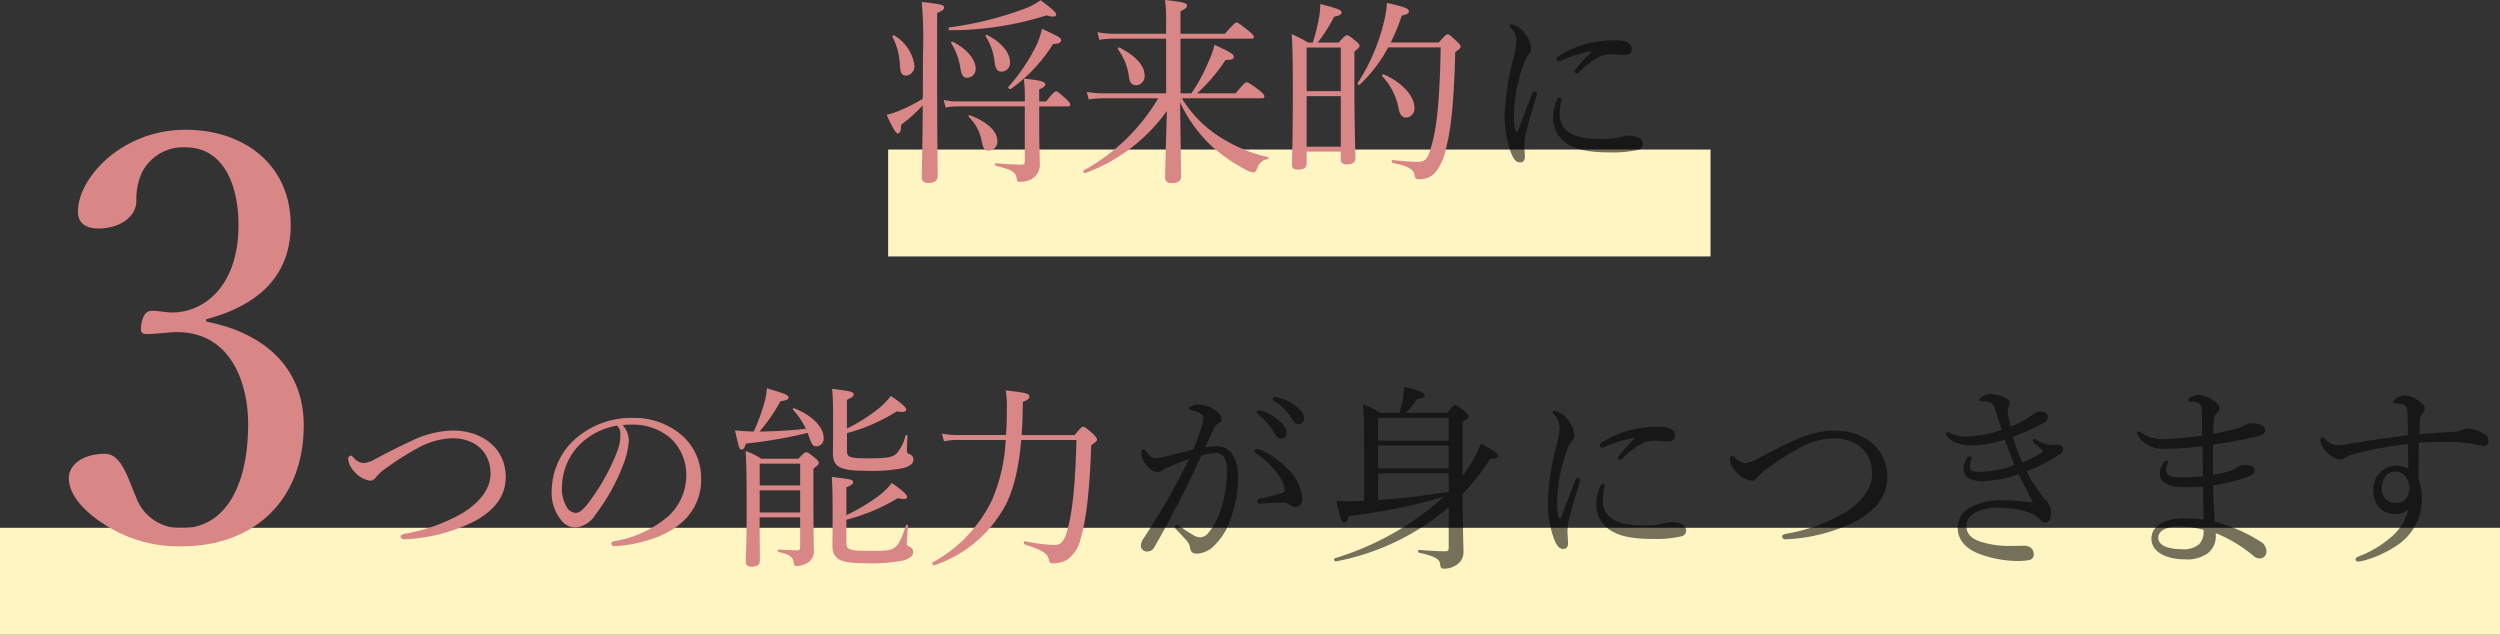
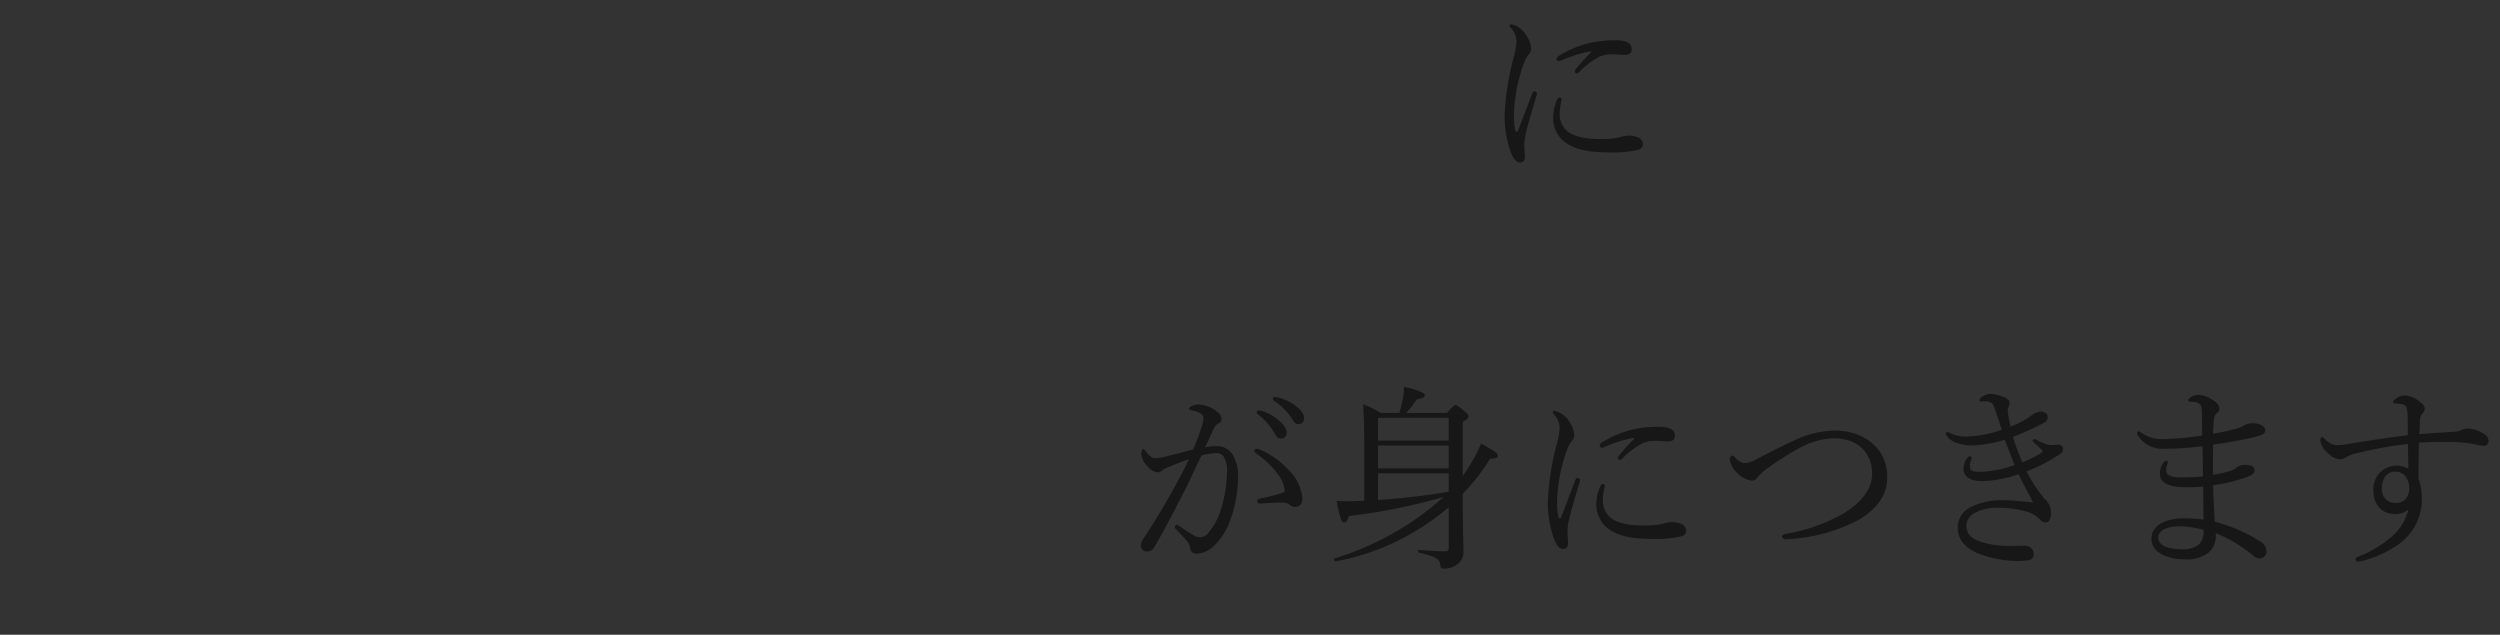
<svg xmlns="http://www.w3.org/2000/svg" width="304" height="77.184" viewBox="0 0 304 77.184">
  <rect x="0" y="0" width="304" height="77.184" fill="#333333" stroke="none" />
  <g transform="translate(-531 -2846.816)">
    <g transform="translate(0 949)">
      <g transform="translate(486 -729)">
-         <rect width="100" height="13" transform="translate(153 2645)" fill="#fff5c3" />
-         <rect width="304" height="13" transform="translate(45 2691)" fill="#fff5c3" />
-       </g>
+         </g>
      <path d="M38.448-13.8a19.649,19.649,0,0,0-1.824,2.016.443.443,0,0,0-.144.312.282.282,0,0,0,.24.216.366.366,0,0,0,.288-.144,9.537,9.537,0,0,1,2.544-1.92,4.1,4.1,0,0,1,1.536-.264c.384,0,1.032.072,1.368.072.624,0,.96-.12.96-.72,0-.528-.336-1.056-1.992-1.056a13.76,13.76,0,0,0-3.624.456,12.739,12.739,0,0,0-3.24,1.44c-.192.12-.288.216-.288.384a.272.272,0,0,0,.288.264,1.029,1.029,0,0,0,.36-.12,16.39,16.39,0,0,1,3.36-1.056C38.5-13.968,38.52-13.872,38.448-13.8ZM33.864-5.9a3.664,3.664,0,0,0,1.2,2.808c1.44,1.3,3.792,1.44,5.784,1.44a13.375,13.375,0,0,0,3.336-.312.717.717,0,0,0,.6-.72.942.942,0,0,0-.648-.816,3.513,3.513,0,0,0-.984-.192,3.8,3.8,0,0,0-.912.12,6.951,6.951,0,0,1-.888.192,11.266,11.266,0,0,1-1.7.1c-1.392,0-3.12-.144-4.1-.984a2.714,2.714,0,0,1-.888-2.256,8.042,8.042,0,0,1,.24-1.584c0-.144-.12-.216-.264-.216-.12,0-.192.072-.288.24A5.377,5.377,0,0,0,33.864-5.9ZM31.3-8.784c-.576,1.488-1.152,3.048-1.7,4.464-.048.12-.12.168-.168.168-.072,0-.144-.048-.168-.168a8.045,8.045,0,0,1-.168-1.944,19.677,19.677,0,0,1,1.2-6.192,3.738,3.738,0,0,1,.552-1.056,1.059,1.059,0,0,0,.336-.792,3.073,3.073,0,0,0-.648-1.656,2.715,2.715,0,0,0-1.752-1.272.194.194,0,0,0-.216.168.324.324,0,0,0,.12.24,2.444,2.444,0,0,1,.72,1.7,10.217,10.217,0,0,1-.36,1.968A31.853,31.853,0,0,0,27.96-6.1a13.122,13.122,0,0,0,.792,4.536c.36.864.672,1.128,1.1,1.128.312,0,.576-.192.576-.672,0-.336-.072-1.128-.072-1.56A7.262,7.262,0,0,1,30.6-4.2c.216-.936.672-2.448,1.248-4.368a1.056,1.056,0,0,0,.048-.24.307.307,0,0,0-.288-.264C31.488-9.072,31.368-9,31.3-8.784ZM-1.926,29.72a.247.247,0,0,0-.264.24.372.372,0,0,0,.168.24A8.305,8.305,0,0,1-.006,32.5q.324.648.792.648a.668.668,0,0,0,.672-.72c0-.5-.336-.936-.912-1.44a5.4,5.4,0,0,0-2.088-1.2A1.365,1.365,0,0,0-1.926,29.72ZM.018,28.088a.24.24,0,0,0-.24.24.289.289,0,0,0,.168.24,7.319,7.319,0,0,1,2.208,2.256c.264.456.456.576.768.576a.681.681,0,0,0,.648-.768c0-.552-.528-1.1-1.1-1.512a5.668,5.668,0,0,0-1.92-.936A3.134,3.134,0,0,0,.018,28.088Zm3.36,12.336a5.7,5.7,0,0,0-1.92-3.7,9.5,9.5,0,0,0-3.36-2.28.438.438,0,0,0-.216-.048c-.216,0-.36.12-.36.24a.5.5,0,0,0,.24.336A10.3,10.3,0,0,1,.4,37.5a3.9,3.9,0,0,1,.816,1.848c0,.264-.1.336-.384.432a20.9,20.9,0,0,1-2.688.672c-.192.048-.264.144-.264.288a.3.3,0,0,0,.336.312c1.1-.072,1.944-.12,2.712-.12a1.349,1.349,0,0,1,.888.264,1.1,1.1,0,0,0,.7.264C2.97,41.456,3.378,41.144,3.378,40.424ZM-8.454,34.208c.336-.744.672-1.44.96-2.088a1.639,1.639,0,0,1,.576-.768c.312-.144.456-.312.456-.552a1,1,0,0,0-.384-.792A3.9,3.9,0,0,0-9.246,29a2.092,2.092,0,0,0-.864.192c-.168.1-.312.192-.312.312s.1.168.336.216a3.386,3.386,0,0,1,1.056.36c.312.216.36.336.36.552a2.762,2.762,0,0,1-.168.936,26.816,26.816,0,0,1-1.08,2.9c-1.152.312-2.064.552-2.9.744a7.349,7.349,0,0,1-1.728.312c-.384,0-.744-.336-1.176-.888-.12-.168-.168-.216-.264-.216-.12,0-.24.312-.24.576a2.687,2.687,0,0,0,.912,1.68,1.611,1.611,0,0,0,1.08.576.871.871,0,0,0,.6-.264,2.613,2.613,0,0,1,.7-.36c.7-.288,1.632-.672,2.52-.984-.48,1.008-1.008,1.992-1.632,3.168-1.2,2.208-2.5,4.368-3.912,6.5a1.483,1.483,0,0,0-.312.888.712.712,0,0,0,.768.672.9.9,0,0,0,.84-.48c1.3-2.208,2.376-4.32,3.624-6.744.72-1.392,1.392-2.9,2.136-4.44a6.859,6.859,0,0,1,1.656-.288,1.1,1.1,0,0,1,1.032.408,3.268,3.268,0,0,1,.408,2.016,15.94,15.94,0,0,1-.624,4.08,8.282,8.282,0,0,1-1.7,3.264,1.242,1.242,0,0,1-.912.456,1.567,1.567,0,0,1-.7-.168c-.624-.36-1.2-.744-1.9-1.224a.438.438,0,0,0-.264-.12c-.12,0-.24.168-.24.264a.324.324,0,0,0,.12.24c.576.6,1.008,1.056,1.392,1.512a1.58,1.58,0,0,1,.36.864c.1.48.336.624.888.624a3.163,3.163,0,0,0,2.136-1.08,7.857,7.857,0,0,0,1.872-3.072A15.435,15.435,0,0,0-4.446,37.9a5.008,5.008,0,0,0-.7-2.856,2.222,2.222,0,0,0-1.9-.984A7.459,7.459,0,0,0-8.454,34.208Zm31.32-3.072c.576-.36.7-.48.7-.7,0-.144-.1-.312-.456-.6-.84-.672-.96-.768-1.128-.768-.144,0-.264.1-1.032.96H15.978a11.3,11.3,0,0,0,1.3-1.656c.72-.1.984-.24.984-.5,0-.288-.72-.6-2.544-1.032a9.531,9.531,0,0,1-.1,1.344c-.1.5-.24,1.1-.456,1.848h-2.28a11.058,11.058,0,0,0-2.136-1.056c.12,1.632.144,3.264.144,5.352v6.384c-.48.024-.96.024-1.416.048a17.668,17.668,0,0,1-1.944-.048c.408,2.208.624,2.64.936,2.64.216,0,.36-.144.552-.792a69.423,69.423,0,0,0,11.544-2.328A34.991,34.991,0,0,1,7.314,47.7c-.168.048-.048.408.12.384A29.576,29.576,0,0,0,21.162,41.5v4.944c0,.288-.12.408-.384.408-.864,0-1.728-.048-3.216-.168-.144,0-.168.312-.024.336,2.184.48,2.544.864,2.592,1.464.048.408.144.48.48.48a2.61,2.61,0,0,0,1.632-.552,1.782,1.782,0,0,0,.72-1.464c0-.816-.072-1.68-.1-7.08A24.953,24.953,0,0,0,26.2,35.6c.792-.024.936-.12.936-.384s-.384-.552-2.04-1.464a18.874,18.874,0,0,1-2.232,3.936Zm-10.3,2.856h8.592v2.784H12.57Zm8.592-.6H12.57v-2.76h8.592ZM12.57,37.376h8.592v2.232a85.1,85.1,0,0,1-8.592,1.008ZM43.7,33.2a19.649,19.649,0,0,0-1.824,2.016.443.443,0,0,0-.144.312.282.282,0,0,0,.24.216.366.366,0,0,0,.288-.144A9.537,9.537,0,0,1,44.8,33.68a4.1,4.1,0,0,1,1.536-.264c.384,0,1.032.072,1.368.072.624,0,.96-.12.96-.72,0-.528-.336-1.056-1.992-1.056a13.76,13.76,0,0,0-3.624.456,12.739,12.739,0,0,0-3.24,1.44c-.192.12-.288.216-.288.384a.272.272,0,0,0,.288.264,1.029,1.029,0,0,0,.36-.12,16.39,16.39,0,0,1,3.36-1.056C43.746,33.032,43.77,33.128,43.7,33.2Zm-4.584,7.9a3.664,3.664,0,0,0,1.2,2.808c1.44,1.3,3.792,1.44,5.784,1.44a13.375,13.375,0,0,0,3.336-.312.717.717,0,0,0,.6-.72.942.942,0,0,0-.648-.816A3.513,3.513,0,0,0,48.4,43.3a3.8,3.8,0,0,0-.912.12,6.952,6.952,0,0,1-.888.192,11.266,11.266,0,0,1-1.7.1c-1.392,0-3.12-.144-4.1-.984a2.714,2.714,0,0,1-.888-2.256,8.042,8.042,0,0,1,.24-1.584c0-.144-.12-.216-.264-.216-.12,0-.192.072-.288.24A5.377,5.377,0,0,0,39.114,41.1Zm-2.568-2.88c-.576,1.488-1.152,3.048-1.7,4.464-.048.12-.12.168-.168.168-.072,0-.144-.048-.168-.168a8.045,8.045,0,0,1-.168-1.944,19.677,19.677,0,0,1,1.2-6.192,3.738,3.738,0,0,1,.552-1.056,1.059,1.059,0,0,0,.336-.792,3.073,3.073,0,0,0-.648-1.656,2.715,2.715,0,0,0-1.752-1.272.194.194,0,0,0-.216.168.324.324,0,0,0,.12.24,2.444,2.444,0,0,1,.72,1.7,10.217,10.217,0,0,1-.36,1.968A31.853,31.853,0,0,0,33.21,40.9,13.122,13.122,0,0,0,34,45.44c.36.864.672,1.128,1.1,1.128.312,0,.576-.192.576-.672,0-.336-.072-1.128-.072-1.56a7.262,7.262,0,0,1,.24-1.536c.216-.936.672-2.448,1.248-4.368a1.056,1.056,0,0,0,.048-.24.307.307,0,0,0-.288-.264C36.738,37.928,36.618,38,36.546,38.216Zm31.536-6.048a11.963,11.963,0,0,0-5.016,1.248c-1.224.552-2.544,1.224-4.512,2.256a3.058,3.058,0,0,1-1.416.456,1.917,1.917,0,0,1-1.128-.648c-.168-.168-.264-.264-.384-.264-.144,0-.288.216-.288.456a2.678,2.678,0,0,0,.768,1.512,3.11,3.11,0,0,0,1.9,1.08c.36,0,.528-.168.768-.48a6.133,6.133,0,0,1,1.368-1.176,32.262,32.262,0,0,1,3.648-2.3,9.209,9.209,0,0,1,4.224-1.2c2.664,0,4.632,1.584,4.632,4.32,0,1.9-1.392,3.528-3.408,4.776A21.223,21.223,0,0,1,62.2,44.72c-.36.072-.5.192-.5.336a.409.409,0,0,0,.48.336,21.082,21.082,0,0,0,8.64-2.256c2.112-1.2,3.672-2.832,3.672-5.328C74.49,34.16,71.442,32.168,68.082,32.168Zm21.7.768A35.588,35.588,0,0,0,93.426,31.3c.48-.216.576-.456.576-.792,0-.36-.264-.624-.84-.648a2.013,2.013,0,0,0-.936.336c-.312.192-.5.384-.888.6a11.156,11.156,0,0,1-1.848.888,14.734,14.734,0,0,1-.336-1.728,1,1,0,0,1,.072-.624,1.191,1.191,0,0,0,.144-.552c0-.216-.264-.528-.744-.7a5.419,5.419,0,0,0-1.512-.36,1.961,1.961,0,0,0-1.248.456.458.458,0,0,0-.168.336c0,.072.072.12.168.12a7.133,7.133,0,0,1,.72,0c.6.048.768.288.96.84.264.792.648,1.872.864,2.616a14.457,14.457,0,0,1-3.912.792,4.684,4.684,0,0,1-2.376-.408.665.665,0,0,0-.288-.12.21.21,0,0,0-.216.192.57.57,0,0,0,.12.288,2.322,2.322,0,0,0,1.248.864,5.467,5.467,0,0,0,1.92.288,14.488,14.488,0,0,0,3.864-.7c.432,1.1.792,2.04,1.2,3.072a13.224,13.224,0,0,1-4.224.84c-1.008,0-1.2-.216-1.2-.72a1.87,1.87,0,0,1,.144-.744.626.626,0,0,0,.072-.264c0-.1-.12-.168-.216-.168-.072,0-.192.024-.336.216a2.171,2.171,0,0,0-.456,1.272c0,1.08.936,1.536,2.3,1.536a14.441,14.441,0,0,0,4.392-.84c.7,1.392,1.3,2.5,1.776,3.432-1.272-.144-2.76-.264-3.552-.264a8.15,8.15,0,0,0-4.152.888A2.76,2.76,0,0,0,83.058,44c0,1.464.984,2.568,2.736,3.216a13.928,13.928,0,0,0,4.44.816,7.388,7.388,0,0,0,1.536-.12.664.664,0,0,0,.528-.7.953.953,0,0,0-.36-.792,1.317,1.317,0,0,0-.888-.24c-.384,0-1.368.024-1.728.024a11.7,11.7,0,0,1-3.288-.456c-1.536-.456-1.92-1.152-1.92-2.064A1.837,1.837,0,0,1,85.122,42.2,5.612,5.612,0,0,1,88,41.552a12.934,12.934,0,0,1,3.6.528,3.6,3.6,0,0,1,1.536.984.8.8,0,0,0,.648.288c.24,0,.624-.288.624-1.152a2.209,2.209,0,0,0-.792-1.728,17.84,17.84,0,0,1-2.184-3.336,20.8,20.8,0,0,0,4.008-2.064.782.782,0,0,0,.432-.672c0-.264-.192-.48-.576-.5a4.66,4.66,0,0,0-.792.048,2.156,2.156,0,0,1-.744-.144,6.453,6.453,0,0,1-1.032-.456c-.168-.1-.24-.144-.336-.144a.258.258,0,0,0-.216.192c0,.1.048.168.168.264a11.092,11.092,0,0,1,.912.84.35.35,0,0,1,.12.192c0,.072-.024.12-.12.192a17.519,17.519,0,0,1-2.328,1.152A25.862,25.862,0,0,1,89.778,32.936Zm24.648,11.712a16.375,16.375,0,0,1,4.584,2.76,1.226,1.226,0,0,0,.84.312.844.844,0,0,0,.744-.912,1.4,1.4,0,0,0-.792-1.176,18.841,18.841,0,0,0-5.5-2.376c-.072-1.32-.168-3.072-.192-4.44a19.788,19.788,0,0,0,4.224-1.032c.552-.216.816-.456.816-.816,0-.384-.408-.624-1.128-.624a1.76,1.76,0,0,0-1.032.288,2.819,2.819,0,0,1-.768.432,13.745,13.745,0,0,1-2.136.48c0-1.3,0-2.424.024-3.672a49.774,49.774,0,0,0,5.016-.912c1.056-.24,1.32-.432,1.32-.864,0-.552-.888-.816-1.488-.816a1.937,1.937,0,0,0-1.08.264A4.126,4.126,0,0,1,116.73,32a25.019,25.019,0,0,1-2.616.552c0-.456.024-.936.1-1.7a1.1,1.1,0,0,1,.384-.816.71.71,0,0,0,.288-.576c0-.264-.24-.7-.96-1.1a3.361,3.361,0,0,0-1.608-.528,1.688,1.688,0,0,0-.888.264c-.216.144-.336.24-.336.384a.171.171,0,0,0,.168.192,5.22,5.22,0,0,1,.6.024,1.137,1.137,0,0,1,.648.288c.192.192.216.432.24,1.008.024.744.024,1.944.024,2.784a37.243,37.243,0,0,1-4.656.432,4.32,4.32,0,0,1-2.784-.816.416.416,0,0,0-.288-.12.206.206,0,0,0-.192.168.581.581,0,0,0,.1.312,3.554,3.554,0,0,0,3.336,1.632,35.4,35.4,0,0,0,4.536-.312c.024,1.3.048,2.376.048,3.672-.768.072-1.776.12-2.544.12-1.464,0-1.92-.288-1.92-.888a1.479,1.479,0,0,1,.12-.648.916.916,0,0,0,.1-.312c0-.1-.12-.168-.216-.168-.12,0-.24.1-.36.264a2.139,2.139,0,0,0-.408,1.3c0,1.032.888,1.656,3.144,1.656.648,0,1.56-.024,2.112-.072.024,1.2.024,2.64.048,4.008a18.986,18.986,0,0,0-2.448-.168c-1.728,0-3.888.648-3.888,2.472,0,1.728,1.992,2.52,4.008,2.52a4.269,4.269,0,0,0,2.88-.768,2.6,2.6,0,0,0,.936-2.184Zm-1.488-.408a2.225,2.225,0,0,1-.528,1.752,2.982,2.982,0,0,1-2.16.6c-1.392,0-2.808-.36-2.808-1.392s1.392-1.392,2.52-1.392A11.875,11.875,0,0,1,112.938,44.24Zm26.256-11.616c.024-.744.048-1.32.072-1.776a1.046,1.046,0,0,1,.264-.7.933.933,0,0,0,.312-.672c0-.288-.192-.5-.672-.864a3.056,3.056,0,0,0-1.752-.72,2.062,2.062,0,0,0-1.2.48c-.168.144-.216.216-.216.36,0,.1.1.144.24.144a6.6,6.6,0,0,1,.7.072.745.745,0,0,1,.672.384,3.328,3.328,0,0,1,.144,1.056c.024.84.024,1.464.024,2.352-2.208.264-4.632.624-6.936,1.008a8.789,8.789,0,0,1-1.536.192c-.7,0-1.056-.192-1.8-.912a.259.259,0,0,0-.168-.072c-.12,0-.192.168-.192.456a2.475,2.475,0,0,0,.984,1.56,2.184,2.184,0,0,0,1.416.7,1.218,1.218,0,0,0,.7-.24,5.192,5.192,0,0,1,1.632-.576A47.792,47.792,0,0,1,137.8,33.8c.024,1.032.048,1.992.048,3.024a2.864,2.864,0,0,0-1.536-.384,2.823,2.823,0,0,0-2.712,2.928c0,2.064,1.248,2.952,2.616,2.952a2.466,2.466,0,0,0,1.656-.552,6.506,6.506,0,0,1-2.28,3.5,13.128,13.128,0,0,1-3.84,2.232c-.24.1-.312.216-.312.336,0,.144.12.264.336.264a2.983,2.983,0,0,0,.744-.144,13.457,13.457,0,0,0,4.1-1.92,6.7,6.7,0,0,0,2.88-5.376,7.182,7.182,0,0,0-.408-2.64c0-1.368.024-2.616.048-4.368,1.32-.1,2.472-.1,3.744-.1a16.335,16.335,0,0,1,2.9.264,7.813,7.813,0,0,0,1.272.216.57.57,0,0,0,.552-.6,1.031,1.031,0,0,0-.6-.888,4.332,4.332,0,0,0-1.872-.624,1.7,1.7,0,0,0-.744.168,2.976,2.976,0,0,1-1.224.24C141.978,32.408,140.658,32.48,139.194,32.624Zm-2.952,4.536c1.128,0,1.656.912,1.728,1.968-.024,1.152-.648,1.848-1.656,1.848a1.627,1.627,0,0,1-1.68-1.776C134.634,37.832,135.4,37.16,136.242,37.16Z" transform="translate(686 1918)" fill="rgba(0,0,0,0.54)" />
    </g>
    <g transform="translate(0 949)">
-       <path d="M-28.632-7.248h3.456c.24,0,.312-.072.312-.216,0-.168-.12-.312-.48-.672-.912-.816-1.08-.936-1.224-.936-.168,0-.36.12-1.224,1.224h-.84V-9.312c.6-.264.744-.432.744-.6,0-.336-.6-.528-2.616-.7a18.658,18.658,0,0,1,.12,2.76h-8.184a6.024,6.024,0,0,1-1.68-.192l.24.936a8.409,8.409,0,0,1,1.488-.144h8.136V-.576c0,.288-.12.408-.408.408-.792,0-1.752-.048-3.12-.168-.12,0-.12.288,0,.312,1.872.456,2.328.672,2.52,1.416.072.456.144.528.408.528a2.7,2.7,0,0,0,1.656-.48A1.985,1.985,0,0,0-28.56-.288c0-1.056-.072-2.208-.072-4.8ZM-41.04-18.6c.672-.288.84-.432.84-.648,0-.336-.192-.408-2.712-.7a55.483,55.483,0,0,1,.144,6.456c0,2.016,0,3.792-.024,5.328A21.9,21.9,0,0,1-45.7-6.7a11.574,11.574,0,0,1-1.488.48c.84,1.824,1.128,2.256,1.368,2.256s.384-.24.408-1.056a18.538,18.538,0,0,0,2.616-2.352c-.024,5.568-.12,7.872-.12,8.736,0,.5.264.7.84.7.7,0,1.1-.312,1.1-.84,0-1.2-.072-5.04-.072-14.088Zm7.824,7.128a1.043,1.043,0,0,0,1.032-1.152c0-1.152-1.032-2.424-2.808-3.312-.1-.048-.216.072-.168.144a7,7,0,0,1,1.08,3C-33.96-11.832-33.744-11.472-33.216-11.472Zm-4.2.744a1.054,1.054,0,0,0,1.056-1.128c0-1.1-1.128-2.448-2.832-3.264-.1-.048-.192.1-.144.168a8.166,8.166,0,0,1,1.128,3.12C-38.064-11.088-37.9-10.728-37.416-10.728ZM-34.8-1.872a1.08,1.08,0,0,0,1.08-1.152c0-1.152-1.1-2.28-3.336-3.144-.1-.024-.24.1-.168.168A5.568,5.568,0,0,1-35.64-3.1C-35.448-2.112-35.3-1.872-34.8-1.872Zm-10.008-9.12A1.138,1.138,0,0,0-43.8-12.216a5.068,5.068,0,0,0-2.448-3.648c-.1-.072-.288.048-.24.144a8.129,8.129,0,0,1,.912,3.36C-45.528-11.352-45.384-10.992-44.808-10.992Zm5.28-5.52a38.773,38.773,0,0,0,11.784-1.8,2.944,2.944,0,0,0,.768.144c.288,0,.408-.1.408-.24,0-.24-.264-.528-1.9-1.752a8.4,8.4,0,0,1-2.112,1.1,41.989,41.989,0,0,1-8.976,2.208C-39.7-16.824-39.672-16.512-39.528-16.512Zm7.464,7.128a18.807,18.807,0,0,0,5.112-5.448c.792-.024.984-.216.984-.456,0-.288-.192-.408-2.328-1.392a9.744,9.744,0,0,1-.672,1.992,22.338,22.338,0,0,1-3.408,5.064C-32.5-9.5-32.208-9.288-32.064-9.384Zm30.5,1.152c.24,0,.312-.072.312-.24,0-.144-.1-.288-.624-.744-1.176-.864-1.368-.96-1.536-.96-.144,0-.312.1-1.344,1.344h-4.68a20.5,20.5,0,0,0,3.456-4.056c.792,0,1.008-.1,1.008-.432,0-.264-.5-.576-2.352-1.416a9.413,9.413,0,0,1-.672,1.944,21.027,21.027,0,0,1-2.136,3.96h-1.32V-15.48h8.592c.264,0,.336-.072.336-.216s-.12-.288-.648-.744c-1.128-.888-1.3-1.008-1.464-1.008-.144,0-.312.12-1.416,1.368h-5.4v-2.736c.648-.312.792-.456.792-.672,0-.336-.384-.432-2.664-.7a21.864,21.864,0,0,1,.12,2.928v1.176h-6.432a9.289,9.289,0,0,1-1.92-.192l.24.936a10.883,10.883,0,0,1,1.7-.144H-13.2v6.648h-7.512A14.1,14.1,0,0,1-22.848-9l.24.912a11.328,11.328,0,0,1,1.92-.144h6.528A23.835,23.835,0,0,1-23.208.528c-.144.1,0,.384.168.336A21.055,21.055,0,0,0-13.1-6.7c-.1,2.88-.216,7.272-.216,8.064,0,.5.24.72.84.72.72,0,1.1-.264,1.1-.816,0-.936-.1-6.408-.12-8.976A17.59,17.59,0,0,0-7.728-2.472,20.435,20.435,0,0,0-3.5.456a2.64,2.64,0,0,0,.912.336c.168,0,.264-.1.384-.336C-1.824-.432-1.56-.7-.84-.84c.1-.024.12-.216.024-.24A18.312,18.312,0,0,1-6.7-3.552a14.462,14.462,0,0,1-4.584-4.68ZM-16.8-9.816a1.1,1.1,0,0,0,.984-1.2c0-1.128-.96-2.3-3.048-3.384-.1-.048-.264.12-.192.216a7.079,7.079,0,0,1,1.344,3.408C-17.616-10.1-17.328-9.816-16.8-9.816Zm30.912-5.208a23.763,23.763,0,0,0,1.344-3.264c.7-.144.864-.288.864-.528,0-.312-.456-.528-2.664-1.008a12.879,12.879,0,0,1-.408,2.448A23.749,23.749,0,0,1,10.1-10.1c-.1.12.144.312.24.216A17.438,17.438,0,0,0,13.8-14.424h6.384c-.1,6.216-.456,9.792-1.128,12-.384,1.416-.6,1.92-1.728,1.92-.528,0-1.32-.048-3-.216-.144-.024-.144.312,0,.336,2.208.48,2.568.84,2.688,1.536.048.36.192.456.576.456a2.541,2.541,0,0,0,1.8-.672A6,6,0,0,0,20.76-1.848c.672-2.424,1.032-5.664,1.2-12.024.552-.36.648-.48.648-.624s-.072-.288-.456-.648c-.84-.792-.96-.864-1.128-.864-.144,0-.264.072-1.056.984ZM3.888-1.752H8.04V-.84c0,.456.216.648.72.648.72,0,1.056-.24,1.056-.792,0-.816-.12-3.552-.12-9.408V-13.92c.528-.408.624-.528.624-.7,0-.144-.1-.264-.456-.576-.768-.624-.912-.7-1.056-.7-.168,0-.288.072-1.032.888H5.232a19.055,19.055,0,0,0,1.992-3.144c.744-.144.912-.288.912-.528,0-.288-.48-.48-2.592-1.008a8.68,8.68,0,0,1-.192,1.848A20.419,20.419,0,0,1,4.632-15H4.08a15.951,15.951,0,0,0-2.016-1.032c.12,1.7.144,3.456.144,6.984,0,6.288-.1,7.824-.1,8.856,0,.432.168.624.72.624.7,0,1.056-.192,1.056-.744Zm0-6.744H8.04v6.144H3.888ZM8.04-9.1H3.888v-5.3H8.04ZM16.008-5.88A1.106,1.106,0,0,0,16.992-7.1c0-1.392-1.512-3.1-3.744-4.032a.149.149,0,0,0-.168.216A7.826,7.826,0,0,1,15.1-6.84C15.24-6.168,15.576-5.88,16.008-5.88ZM-129.93,18.641c5.175-1.38,10.281-4.416,10.281-11.454,0-7.314-5.658-11.592-12.765-11.592-7.866,0-13.11,5.934-13.11,9.936,0,1.38.9,2.07,2.484,2.07,2.553,0,4.623-1.38,4.623-3.381a7.721,7.721,0,0,1,.69-3.45,5.6,5.6,0,0,1,5.313-3.036C-128-2.266-126,2.012-126,7.187c0,7.452-4.209,10.626-8.073,10.626-.759,0-1.656-.207-2.346-.207s-1.1.276-1.38,1.518c-.207,1.242.069,1.311.759,1.311.621,0,2-.138,2.829-.207,7.314-.483,9.384,6.279,9.384,11.109,0,7.866-2.967,12.7-8.073,12.7a5.71,5.71,0,0,1-5.589-3.864c-.828-1.794-1.656-5.175-3.726-5.175-2.691,0-4.416,1.311-4.416,2.967,0,2.208,2.208,4.278,4.278,5.589a16.561,16.561,0,0,0,9.453,2.691c8.9,0,14.835-5.727,14.835-14.7,0-6.693-4.416-11.178-11.868-12.627Zm30.012,13.527a11.963,11.963,0,0,0-5.016,1.248c-1.224.552-2.544,1.224-4.512,2.256a3.058,3.058,0,0,1-1.416.456,1.917,1.917,0,0,1-1.128-.648c-.168-.168-.264-.264-.384-.264-.144,0-.288.216-.288.456a2.678,2.678,0,0,0,.768,1.512,3.11,3.11,0,0,0,1.9,1.08c.36,0,.528-.168.768-.48a6.133,6.133,0,0,1,1.368-1.176,32.262,32.262,0,0,1,3.648-2.3,9.209,9.209,0,0,1,4.224-1.2c2.664,0,4.632,1.584,4.632,4.32,0,1.9-1.392,3.528-3.408,4.776a21.223,21.223,0,0,1-7.032,2.52c-.36.072-.5.192-.5.336a.409.409,0,0,0,.48.336,21.082,21.082,0,0,0,8.64-2.256c2.112-1.2,3.672-2.832,3.672-5.328C-93.51,34.16-96.558,32.168-99.918,32.168ZM-79.3,31.5a10.448,10.448,0,0,1,1.272-.048,6.952,6.952,0,0,1,4.464,1.56,6.056,6.056,0,0,1,2.016,4.584,6.78,6.78,0,0,1-2.16,4.968,13.34,13.34,0,0,1-6.528,3.048c-.312.072-.432.144-.432.336a.339.339,0,0,0,.336.288c2.928-.144,6.216-1.152,7.992-2.688a6.786,6.786,0,0,0,2.592-5.616,6.852,6.852,0,0,0-2.664-5.448,8.827,8.827,0,0,0-5.568-1.848,10.258,10.258,0,0,0-7.68,3.144,8.732,8.732,0,0,0-2.256,5.664,5.271,5.271,0,0,0,1.1,3.552,2.215,2.215,0,0,0,1.8.96,3.213,3.213,0,0,0,2.424-1.56,24.167,24.167,0,0,0,3.432-6.216,9.587,9.587,0,0,0,.624-2.808A2.805,2.805,0,0,0-79.3,31.5Zm-.648.072a1.488,1.488,0,0,1,.384,1.1,5.253,5.253,0,0,1-.336,1.9,25.5,25.5,0,0,1-3.432,6.24c-.7.936-1.176,1.368-1.68,1.368a1.346,1.346,0,0,1-1.128-.816,4.142,4.142,0,0,1-.528-2.232,7.481,7.481,0,0,1,2.088-5.184A8.469,8.469,0,0,1-79.95,31.568ZM-57.7,42.728v3.6c0,.312-.1.408-.36.408-.624,0-1.2-.024-2.256-.1-.12,0-.144.264-.024.288,1.368.312,1.728.624,1.848,1.224.048.432.12.5.384.5a2.928,2.928,0,0,0,1.3-.384,1.668,1.668,0,0,0,.768-1.68c0-.816-.048-1.392-.048-7.152V36.8c.552-.408.648-.528.648-.72,0-.144-.1-.264-.456-.576-.744-.6-.888-.7-1.056-.7-.144,0-.312.1-.96.792H-62.43a8.2,8.2,0,0,0-1.9-.936c.12,2.04.12,4.056.12,7.992,0,3.384-.1,4.7-.1,5.4,0,.456.168.672.7.672.72,0,1.008-.24,1.008-.792,0-.96-.024-2.256-.024-5.208Zm-4.92-3.288h4.92v2.688h-4.92Zm4.92-.6h-4.92V36.2h4.92Zm.7-6.888a55.556,55.556,0,0,1-5.64.336A21.332,21.332,0,0,0-60.1,28.616c.864-.168.984-.24.984-.48,0-.288-.5-.48-2.64-1.1a6.876,6.876,0,0,1-.312,1.776,23.288,23.288,0,0,1-1.272,3.48c-.7-.024-1.152-.048-2.28-.144.5,2.3.552,2.328.792,2.328.216,0,.36-.144.528-.72a56.64,56.64,0,0,0,7.512-1.3c.048.12.072.216.12.336.408,1.152.5,1.3.984,1.3a.922.922,0,0,0,.84-1.032c0-1.3-1.368-2.712-3.576-3.6-.1-.024-.24.1-.168.168A9.008,9.008,0,0,1-57.006,31.952Zm4.992.528a21.286,21.286,0,0,0,6.048-2.64c.816.144,1.152.048,1.152-.216,0-.288-.672-.864-1.872-1.656A8.762,8.762,0,0,1-48.174,29.5a20.459,20.459,0,0,1-3.84,2.424v-3.5c.672-.288.816-.432.816-.624,0-.336-.312-.432-2.616-.7.1,1.08.12,2.112.12,4.056,0,2.664-.024,3.312-.024,3.744,0,1.7.864,2.16,3.936,2.16a20.129,20.129,0,0,0,4.584-.312c.816-.216,1.272-.576,1.272-1.032a.671.671,0,0,0-.48-.672c-.24-.1-.336-.192-.312-.48,0-.408.024-1.128.072-1.728,0-.1-.216-.168-.24-.072a5.121,5.121,0,0,1-1.1,2.208c-.48.456-1.176.576-3.384.576-2.4,0-2.64-.144-2.64-.96Zm-.072,10.536a23.237,23.237,0,0,0,6.24-2.616c.888.168,1.128.1,1.152-.168,0-.264-.672-.864-1.872-1.68a8.85,8.85,0,0,1-1.656,1.608,23.458,23.458,0,0,1-3.864,2.3V39.08c.7-.288.816-.432.816-.648,0-.264-.288-.36-2.592-.624.072,1.032.1,2.232.1,4.344,0,2.784-.024,3.48-.024,3.96,0,1.728.96,2.184,3.84,2.184a21.68,21.68,0,0,0,4.632-.288c.864-.216,1.344-.576,1.344-1.032a.717.717,0,0,0-.48-.7.384.384,0,0,1-.288-.408c0-.36.072-1.272.144-2.136,0-.1-.216-.144-.24-.048-.5,1.536-.84,2.352-1.416,2.736-.48.336-1.1.384-3,.384-2.5,0-2.832-.144-2.832-1.008Zm21.312-10.3c.048-.768.1-1.584.12-2.424,0-.528.024-1.032.024-1.608.624-.24.792-.408.792-.624,0-.36-.192-.48-2.88-.768a11.952,11.952,0,0,1,.144,2.256c0,1.128-.024,2.184-.1,3.168h-5.64a11.21,11.21,0,0,1-2.16-.168l.264.936a7.97,7.97,0,0,1,1.9-.168h5.592a20.591,20.591,0,0,1-1.68,7.344A17.137,17.137,0,0,1-41.574,48.2c-.144.1,0,.432.168.36a15.309,15.309,0,0,0,8.232-6.552c1.3-2.04,2.016-4.848,2.352-8.688h6.72c-.144,5.3-.456,8.592-1.08,10.872-.36,1.344-.792,1.9-1.56,1.9a21.1,21.1,0,0,1-3.624-.456c-.168-.024-.192.336-.024.384,2.376.768,2.808,1.176,2.952,1.92a.4.4,0,0,0,.456.384,3.612,3.612,0,0,0,1.728-.432,4.259,4.259,0,0,0,1.68-2.688c.7-2.3,1.08-6.024,1.272-11.256.6-.408.7-.528.7-.672s-.1-.312-.48-.7c-.912-.792-1.032-.864-1.2-.864s-.288.1-1.056,1.008Z" transform="translate(686 1918)" fill="#d88686" />
-     </g>
+       </g>
  </g>
</svg>